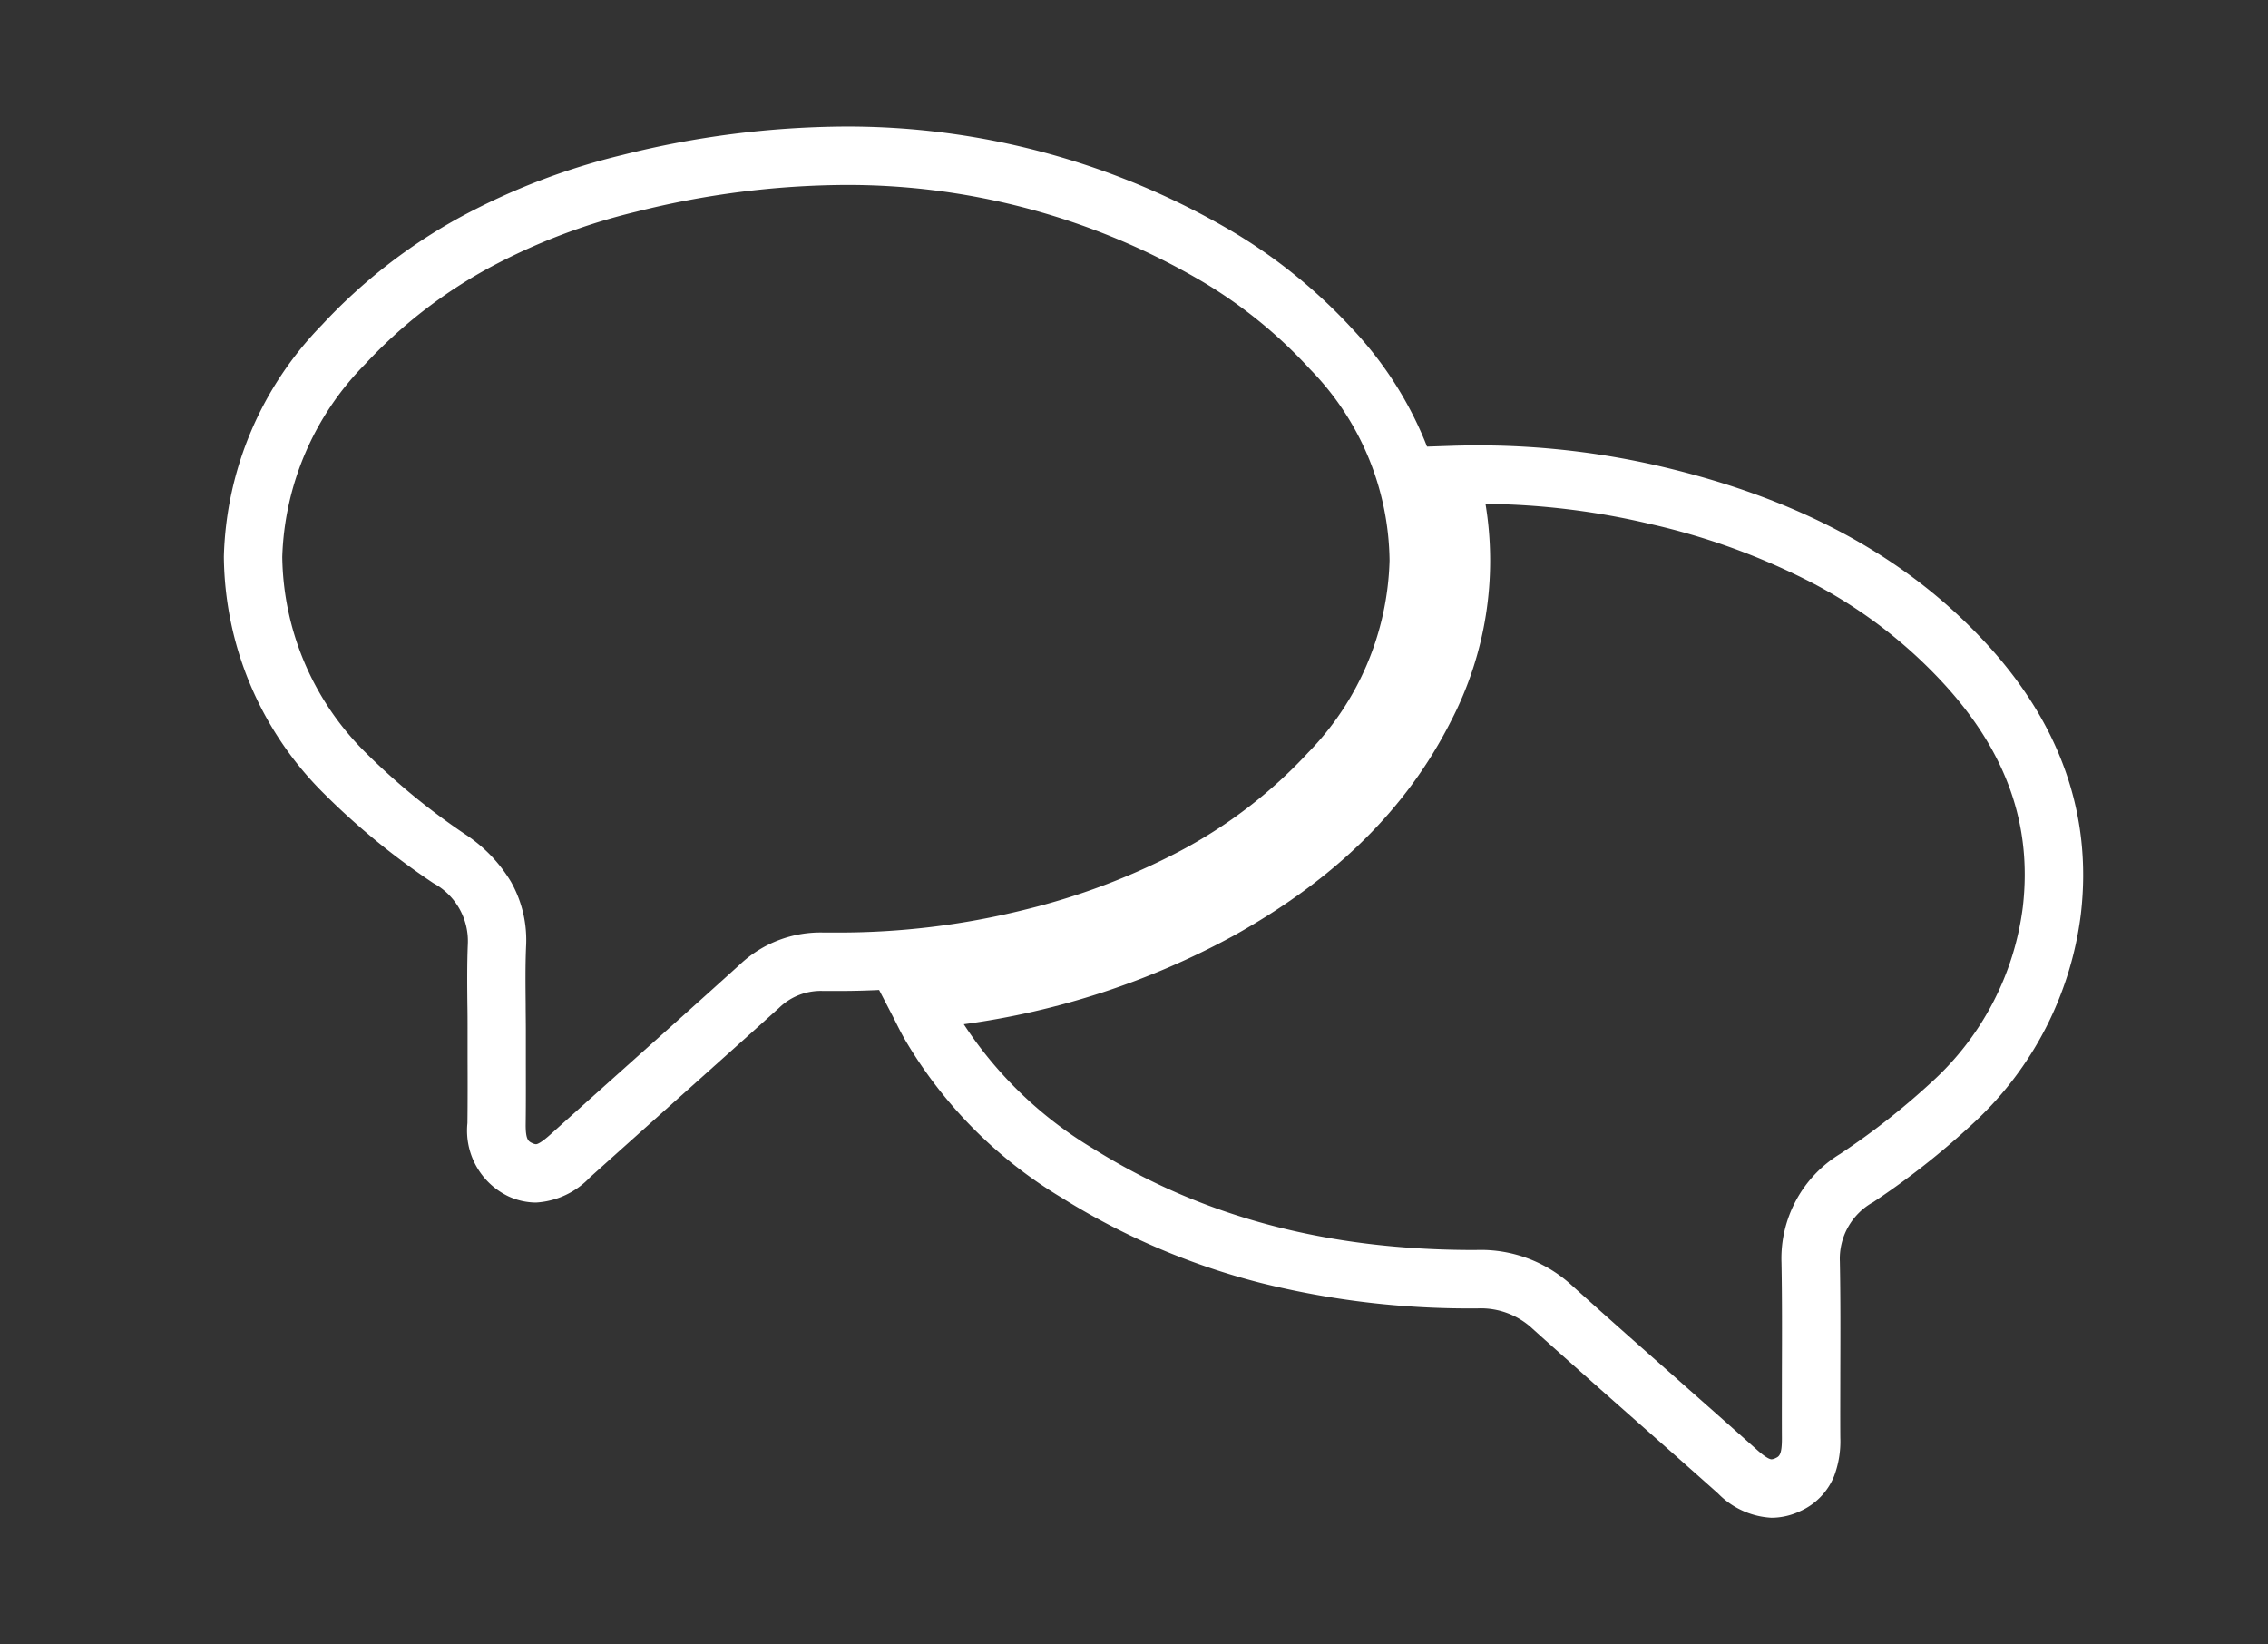
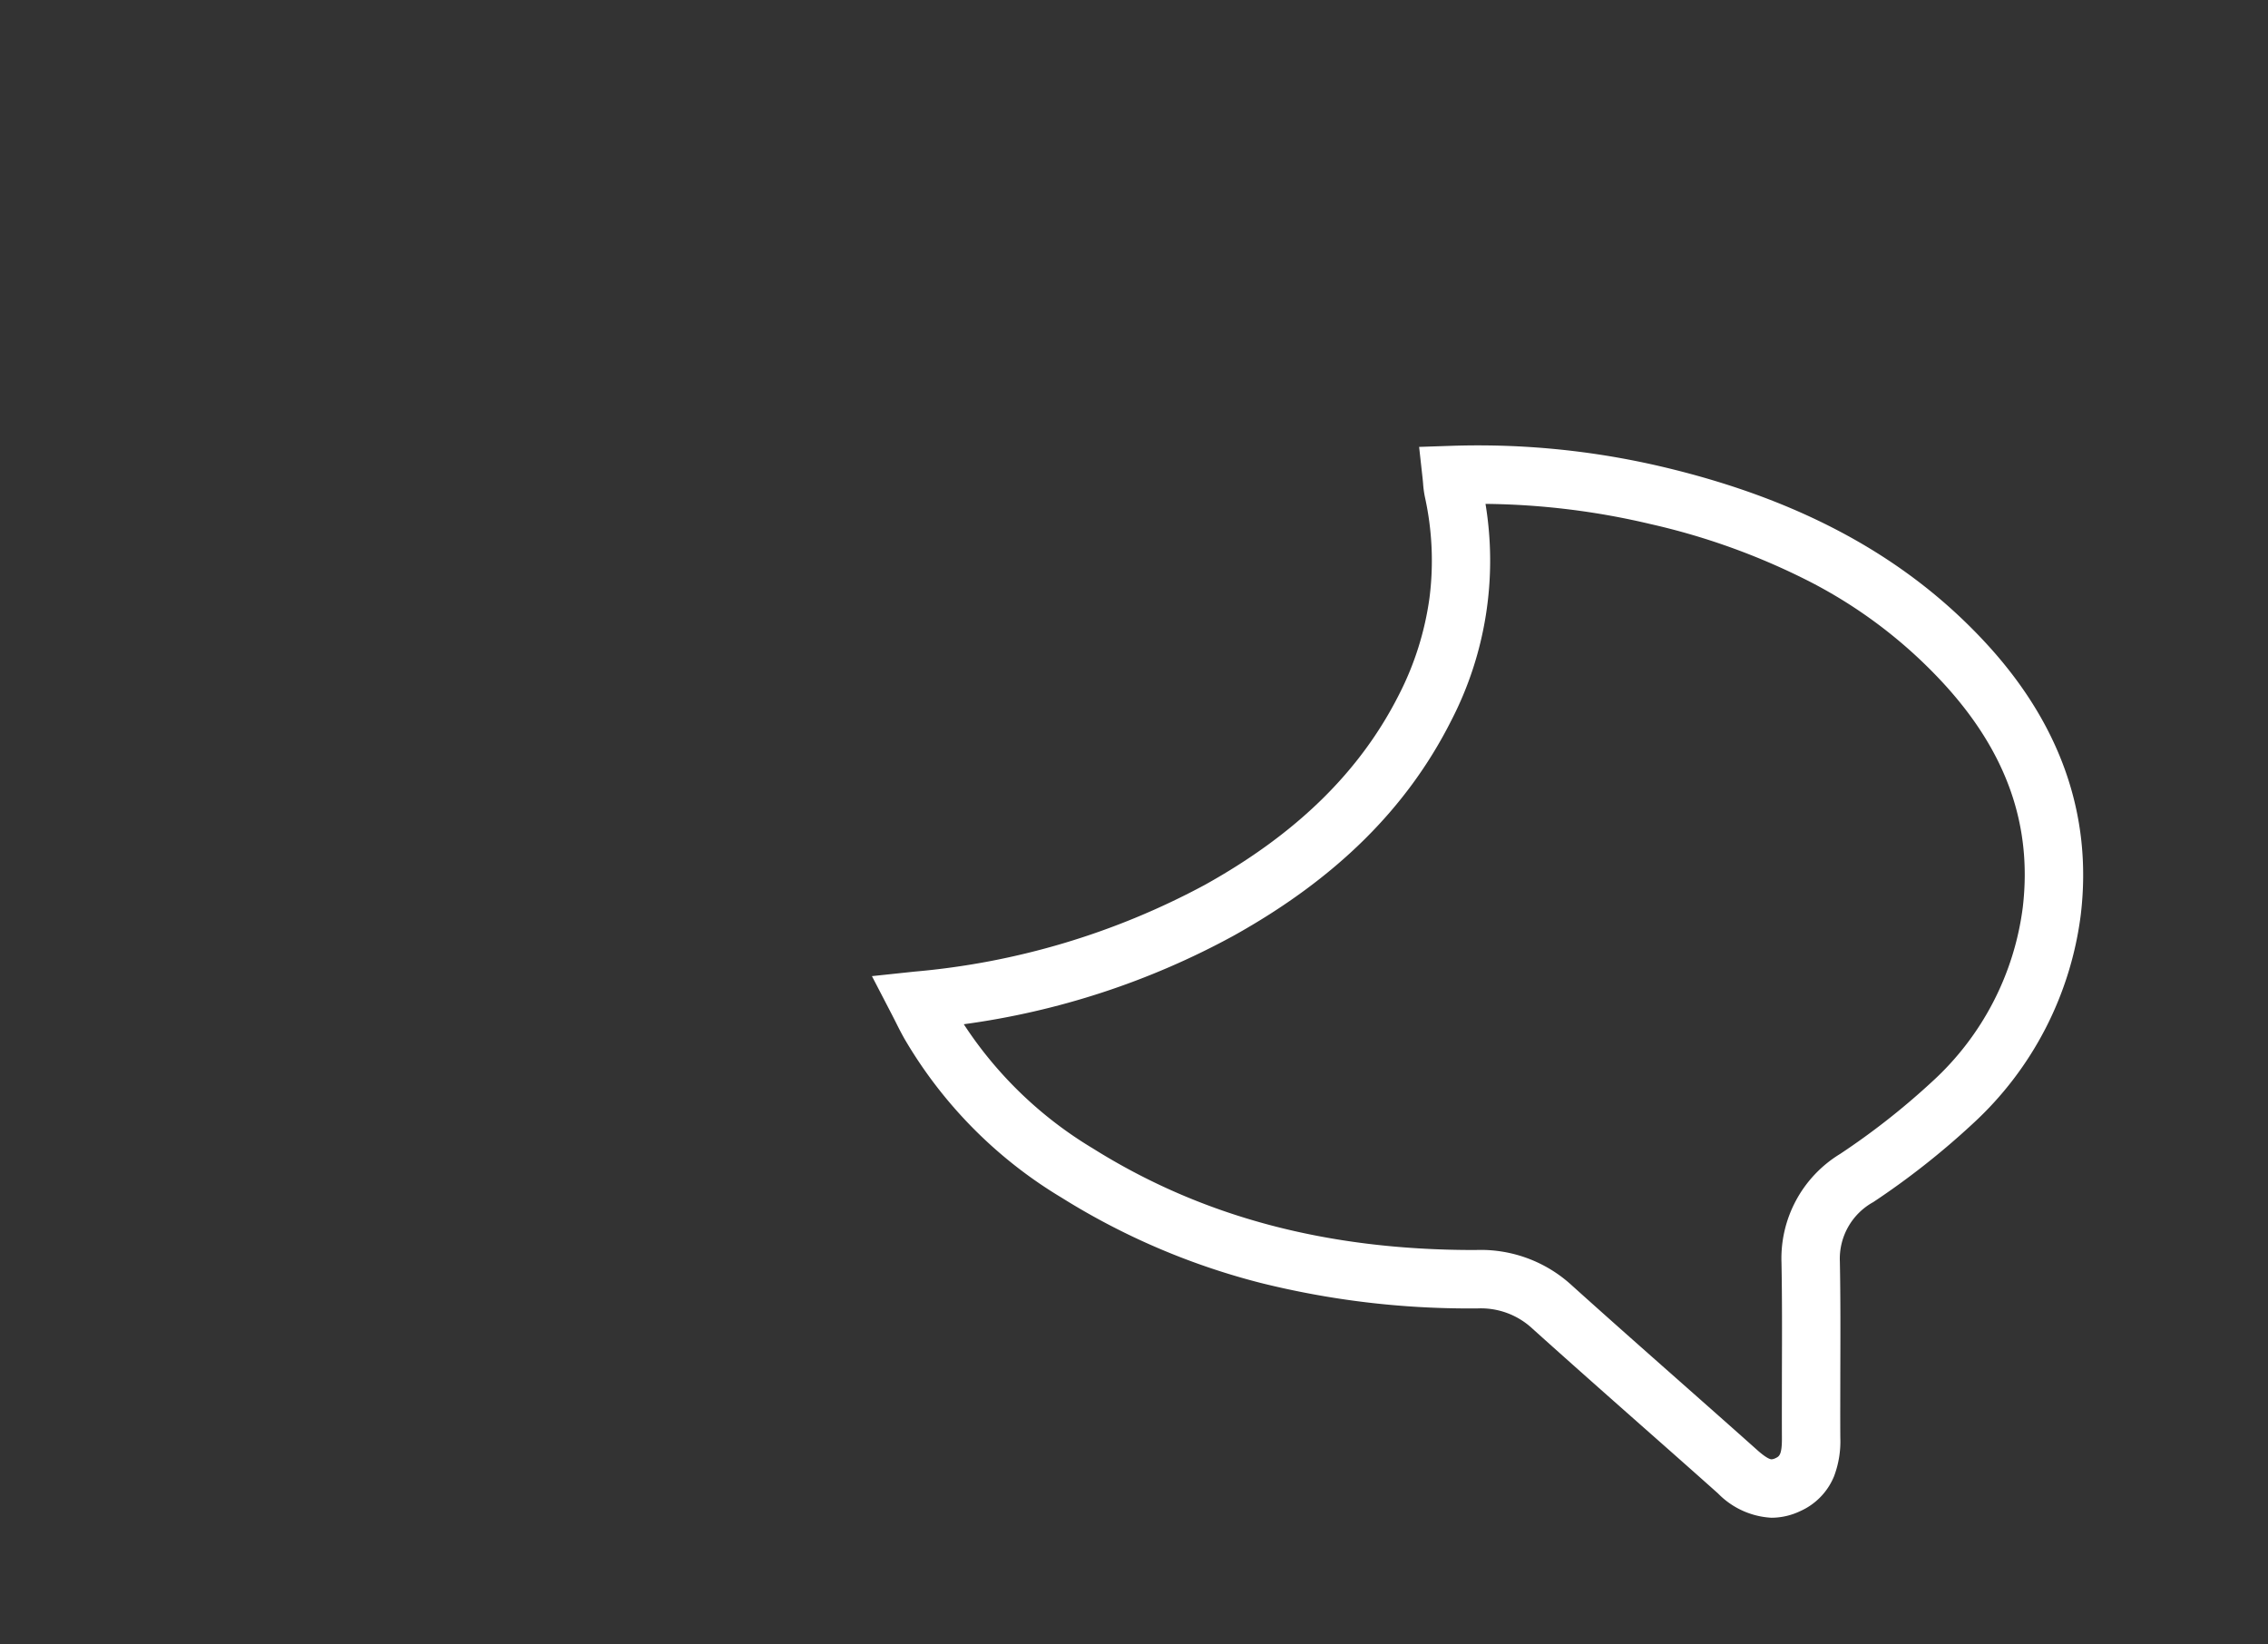
<svg xmlns="http://www.w3.org/2000/svg" width="116.507" height="84.458" viewBox="0 0 116.507 84.458">
  <rect x="0" y="0" width="116.507" height="84.458" fill="#333333" stroke="none" />
  <defs>
    <clipPath id="clip-path">
      <rect id="Rectangle_189" data-name="Rectangle 189" width="116.507" height="84.458" transform="translate(-13 -8)" fill="none" stroke="#fff" stroke-width="3" />
    </clipPath>
  </defs>
  <g id="Groupe_278" data-name="Groupe 278" transform="translate(13 8)">
    <g id="Groupe_277" data-name="Groupe 277" clip-path="url(#clip-path)">
-       <path id="Tracé_155" data-name="Tracé 155" d="M14.533,53.769a3.418,3.418,0,0,1-1.421-.322,3.741,3.741,0,0,1-2.1-3.761c.014-1.114.011-2.254.007-3.356q0-.7,0-1.406c0-.44,0-.891-.009-1.328-.01-1.008-.021-2.05.022-3.091a3.384,3.384,0,0,0-1.767-3.14A36.96,36.96,0,0,1,3.4,32.518,17.343,17.343,0,0,1-1.5,20.586a17.686,17.686,0,0,1,5.042-11.9,28.052,28.052,0,0,1,7.107-5.536A34.474,34.474,0,0,1,18.962-.038,47.719,47.719,0,0,1,30.4-1.5,38.947,38.947,0,0,1,50.246,3.854,27.425,27.425,0,0,1,56.5,8.925a18.858,18.858,0,0,1,3.674,5.683,16.09,16.09,0,0,1,1.21,6.2,16.325,16.325,0,0,1-1.282,6.2A19.421,19.421,0,0,1,56.4,32.69c-3.942,4.275-9.175,7.2-16,8.942A42.416,42.416,0,0,1,29.929,42.9c-.213,0-.43,0-.645,0a3.073,3.073,0,0,0-2.25.857C25.248,45.367,23.424,47,21.66,48.576c-1.429,1.278-2.907,2.6-4.355,3.9A4.143,4.143,0,0,1,14.533,53.769ZM30.4,1.5A44.721,44.721,0,0,0,19.684,2.874a31.479,31.479,0,0,0-7.59,2.9,25.058,25.058,0,0,0-6.35,4.943A14.743,14.743,0,0,0,1.5,20.609a14.4,14.4,0,0,0,4.113,9.879,34.727,34.727,0,0,0,5.395,4.439A7.6,7.6,0,0,1,13.253,37.3a6.088,6.088,0,0,1,.771,3.335c-.04.964-.03,1.922-.02,2.936,0,.444.009.9.009,1.358s0,.932,0,1.4c0,1.114.007,2.265-.008,3.4-.011.829.147.9.347.992a.489.489,0,0,0,.178.052c.087,0,.29-.09.765-.517,1.452-1.308,2.932-2.631,4.363-3.912,1.761-1.575,3.582-3.2,5.363-4.814a6.027,6.027,0,0,1,4.3-1.631c.2,0,.4,0,.6,0a39.417,39.417,0,0,0,9.735-1.175,34.784,34.784,0,0,0,7.926-2.991A24.705,24.705,0,0,0,54.2,30.656a14.665,14.665,0,0,0,4.182-9.863,14.267,14.267,0,0,0-4.086-9.83,24.392,24.392,0,0,0-5.553-4.514A35.948,35.948,0,0,0,30.4,1.5Z" transform="translate(0 0)" fill="#fff" />
      <path id="Tracé_156" data-name="Tracé 156" d="M124.024,92.04a4.141,4.141,0,0,1-2.744-1.245c-1.312-1.171-2.653-2.356-3.95-3.5-1.835-1.622-3.733-3.3-5.586-4.968a3.883,3.883,0,0,0-2.824-1.039h-.174a44.175,44.175,0,0,1-10.957-1.308A36.127,36.127,0,0,1,87.558,75.6,23.108,23.108,0,0,1,79.5,67.465c-.158-.276-.3-.553-.446-.846-.071-.14-.146-.289-.229-.45L77.813,64.22,80,63.988a38.5,38.5,0,0,0,14.921-4.459c4.714-2.623,7.977-5.822,9.974-9.782a15.509,15.509,0,0,0,1.56-4.958,15.148,15.148,0,0,0-.238-5.191,5.237,5.237,0,0,1-.092-.69c-.008-.089-.015-.173-.025-.262l-.178-1.61,1.619-.054c.474-.016.953-.024,1.424-.024a41.249,41.249,0,0,1,9.543,1.121c7.073,1.685,12.485,4.645,16.544,9.051,3.816,4.143,5.453,8.813,4.866,13.881a17.551,17.551,0,0,1-5.566,10.8,40.158,40.158,0,0,1-5.1,4.016,3.321,3.321,0,0,0-1.716,3.059c.036,1.888.029,3.8.023,5.648,0,1.117-.008,2.272,0,3.4a5.07,5.07,0,0,1-.323,1.979A3.342,3.342,0,0,1,125.5,91.7,3.452,3.452,0,0,1,124.024,92.04Zm-15.1-13.755a6.909,6.909,0,0,1,4.832,1.81c1.843,1.66,3.735,3.332,5.565,4.949,1.3,1.149,2.644,2.336,3.961,3.512.471.42.67.483.746.483a.524.524,0,0,0,.2-.059c.187-.088.335-.157.331-1.031-.006-1.145,0-2.306,0-3.429.006-1.832.013-3.726-.022-5.581a6.282,6.282,0,0,1,3.015-5.588,37.434,37.434,0,0,0,4.719-3.707,14.629,14.629,0,0,0,4.664-8.98c.489-4.22-.85-7.982-4.093-11.5a24.666,24.666,0,0,0-6.827-5.194A34.92,34.92,0,0,0,117.807,41a38.252,38.252,0,0,0-8.475-1.037A17.884,17.884,0,0,1,107.569,51.1c-2.276,4.513-5.938,8.128-11.194,11.053a40.162,40.162,0,0,1-13.843,4.538,20.509,20.509,0,0,0,6.62,6.372c5.607,3.516,12.017,5.225,19.594,5.225Z" transform="translate(-46.022 -22.081)" fill="#fff" />
    </g>
  </g>
</svg>